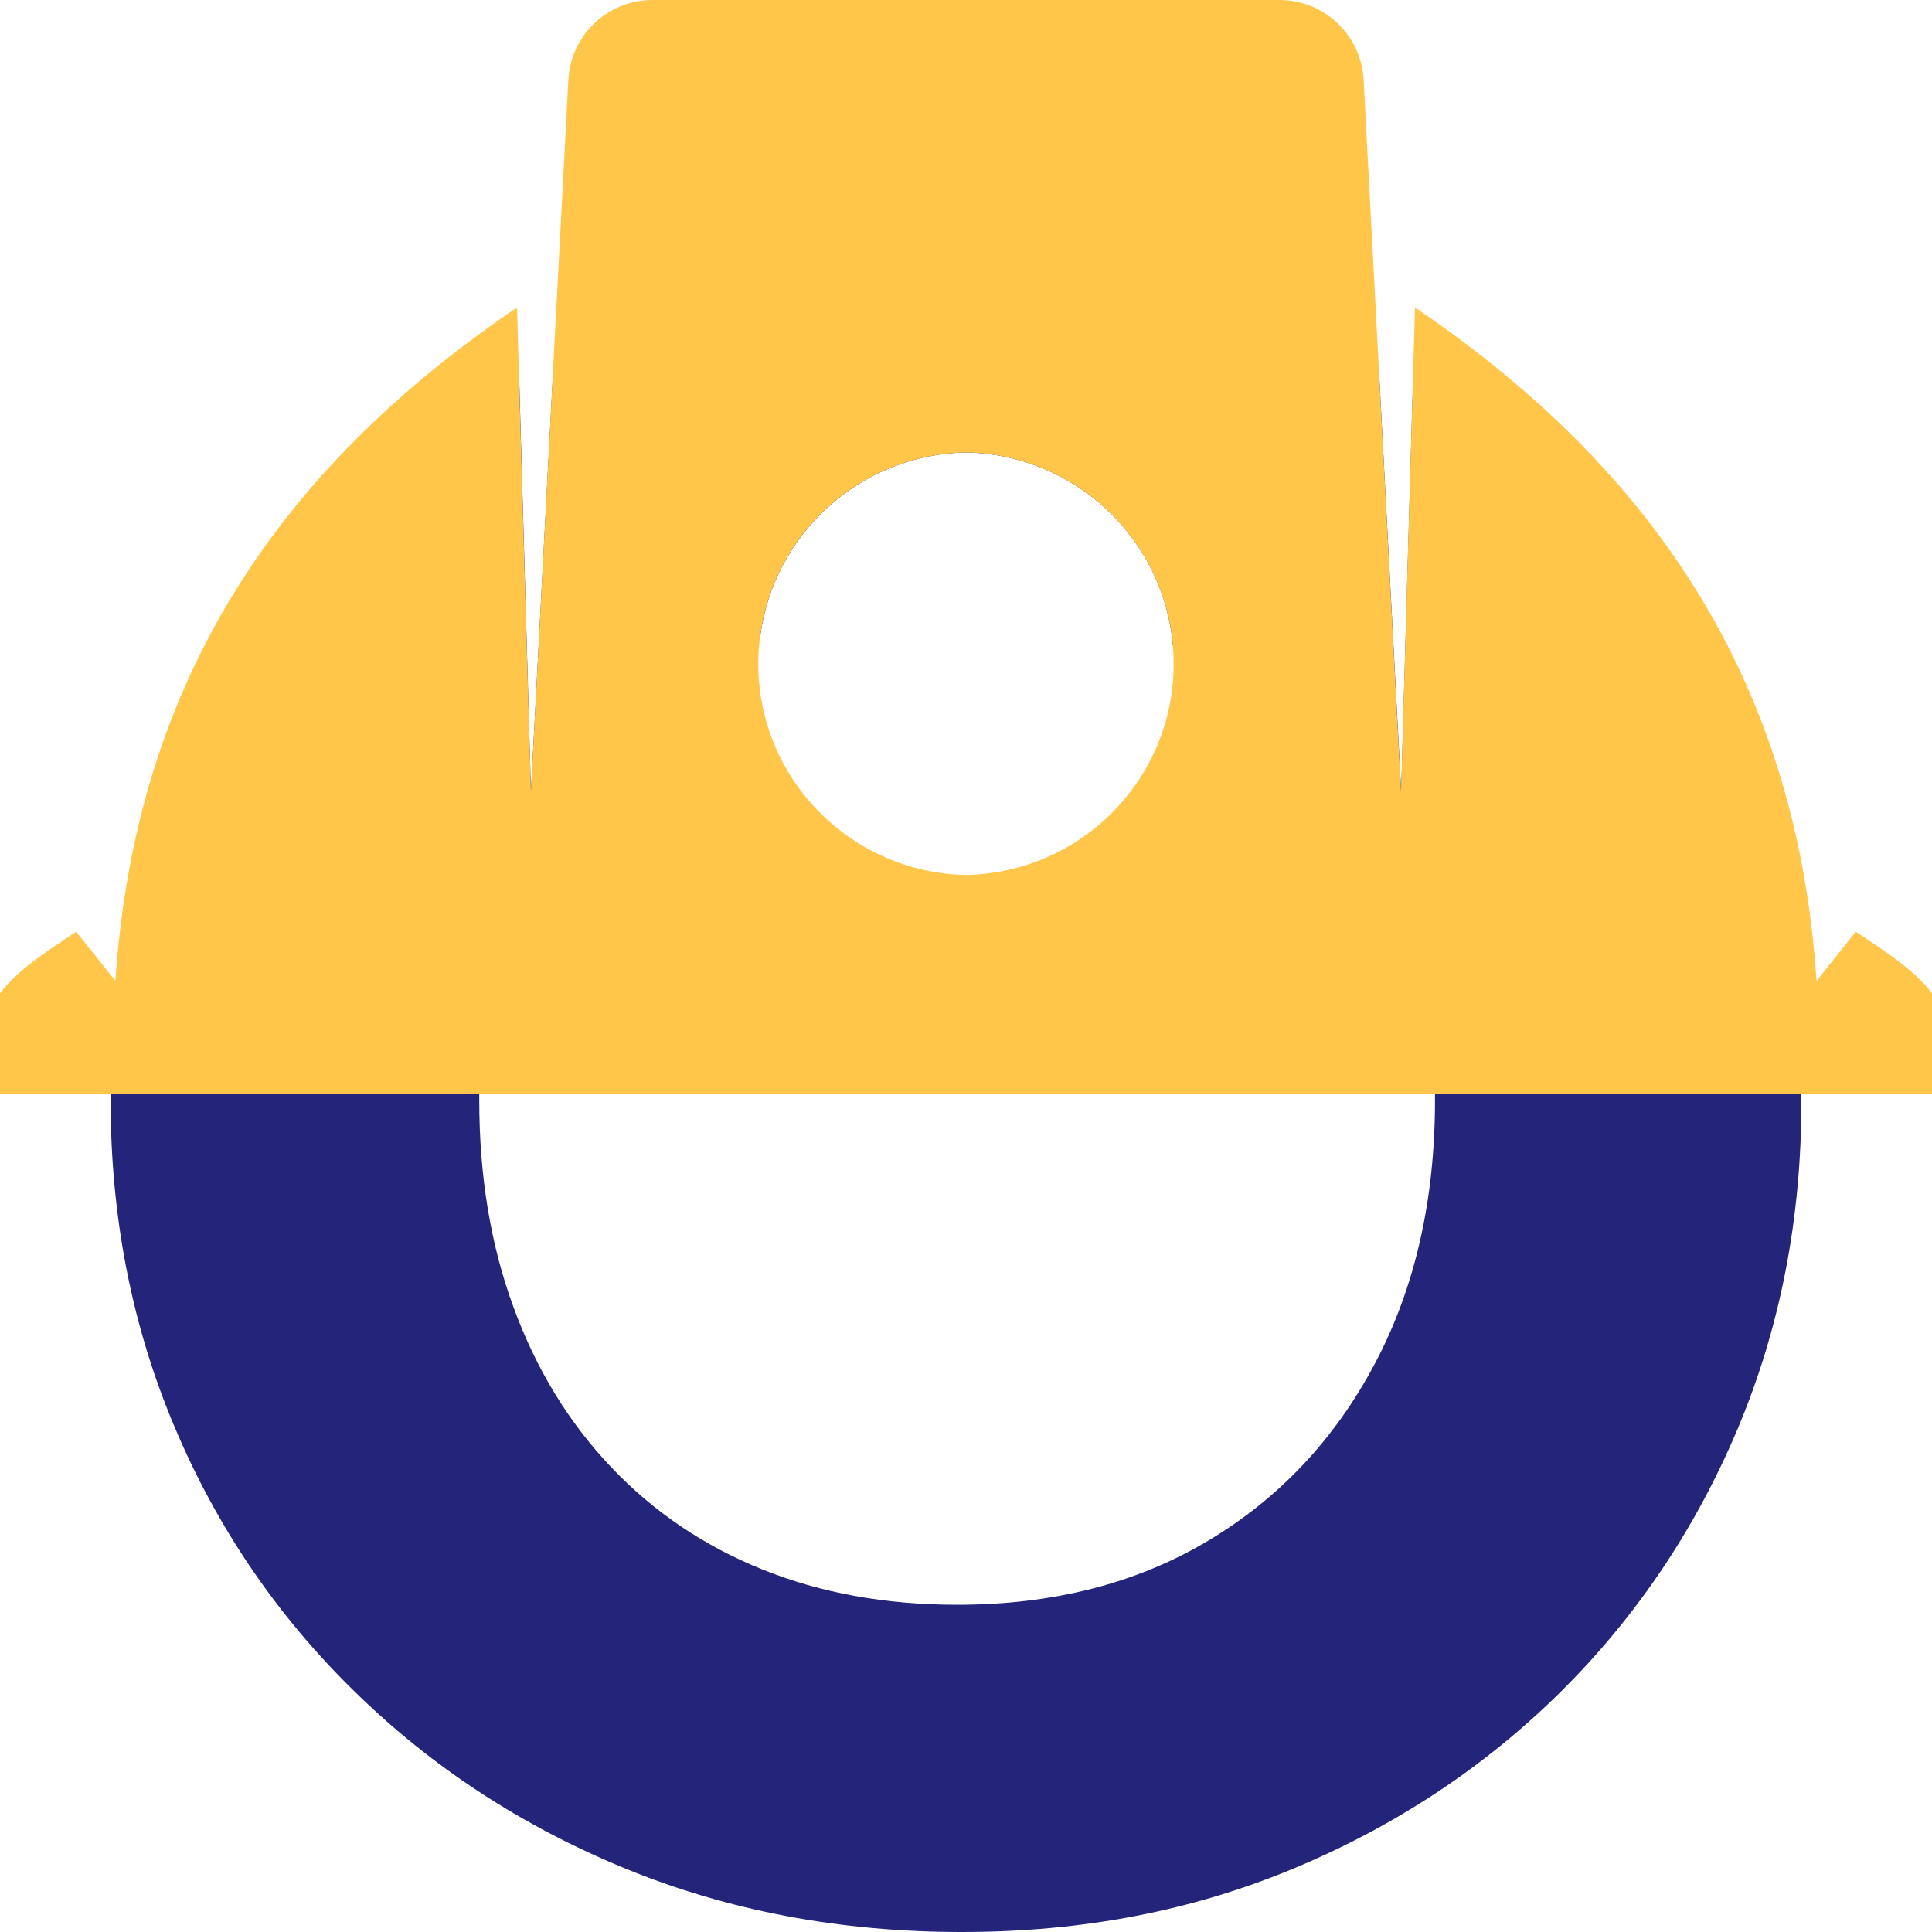
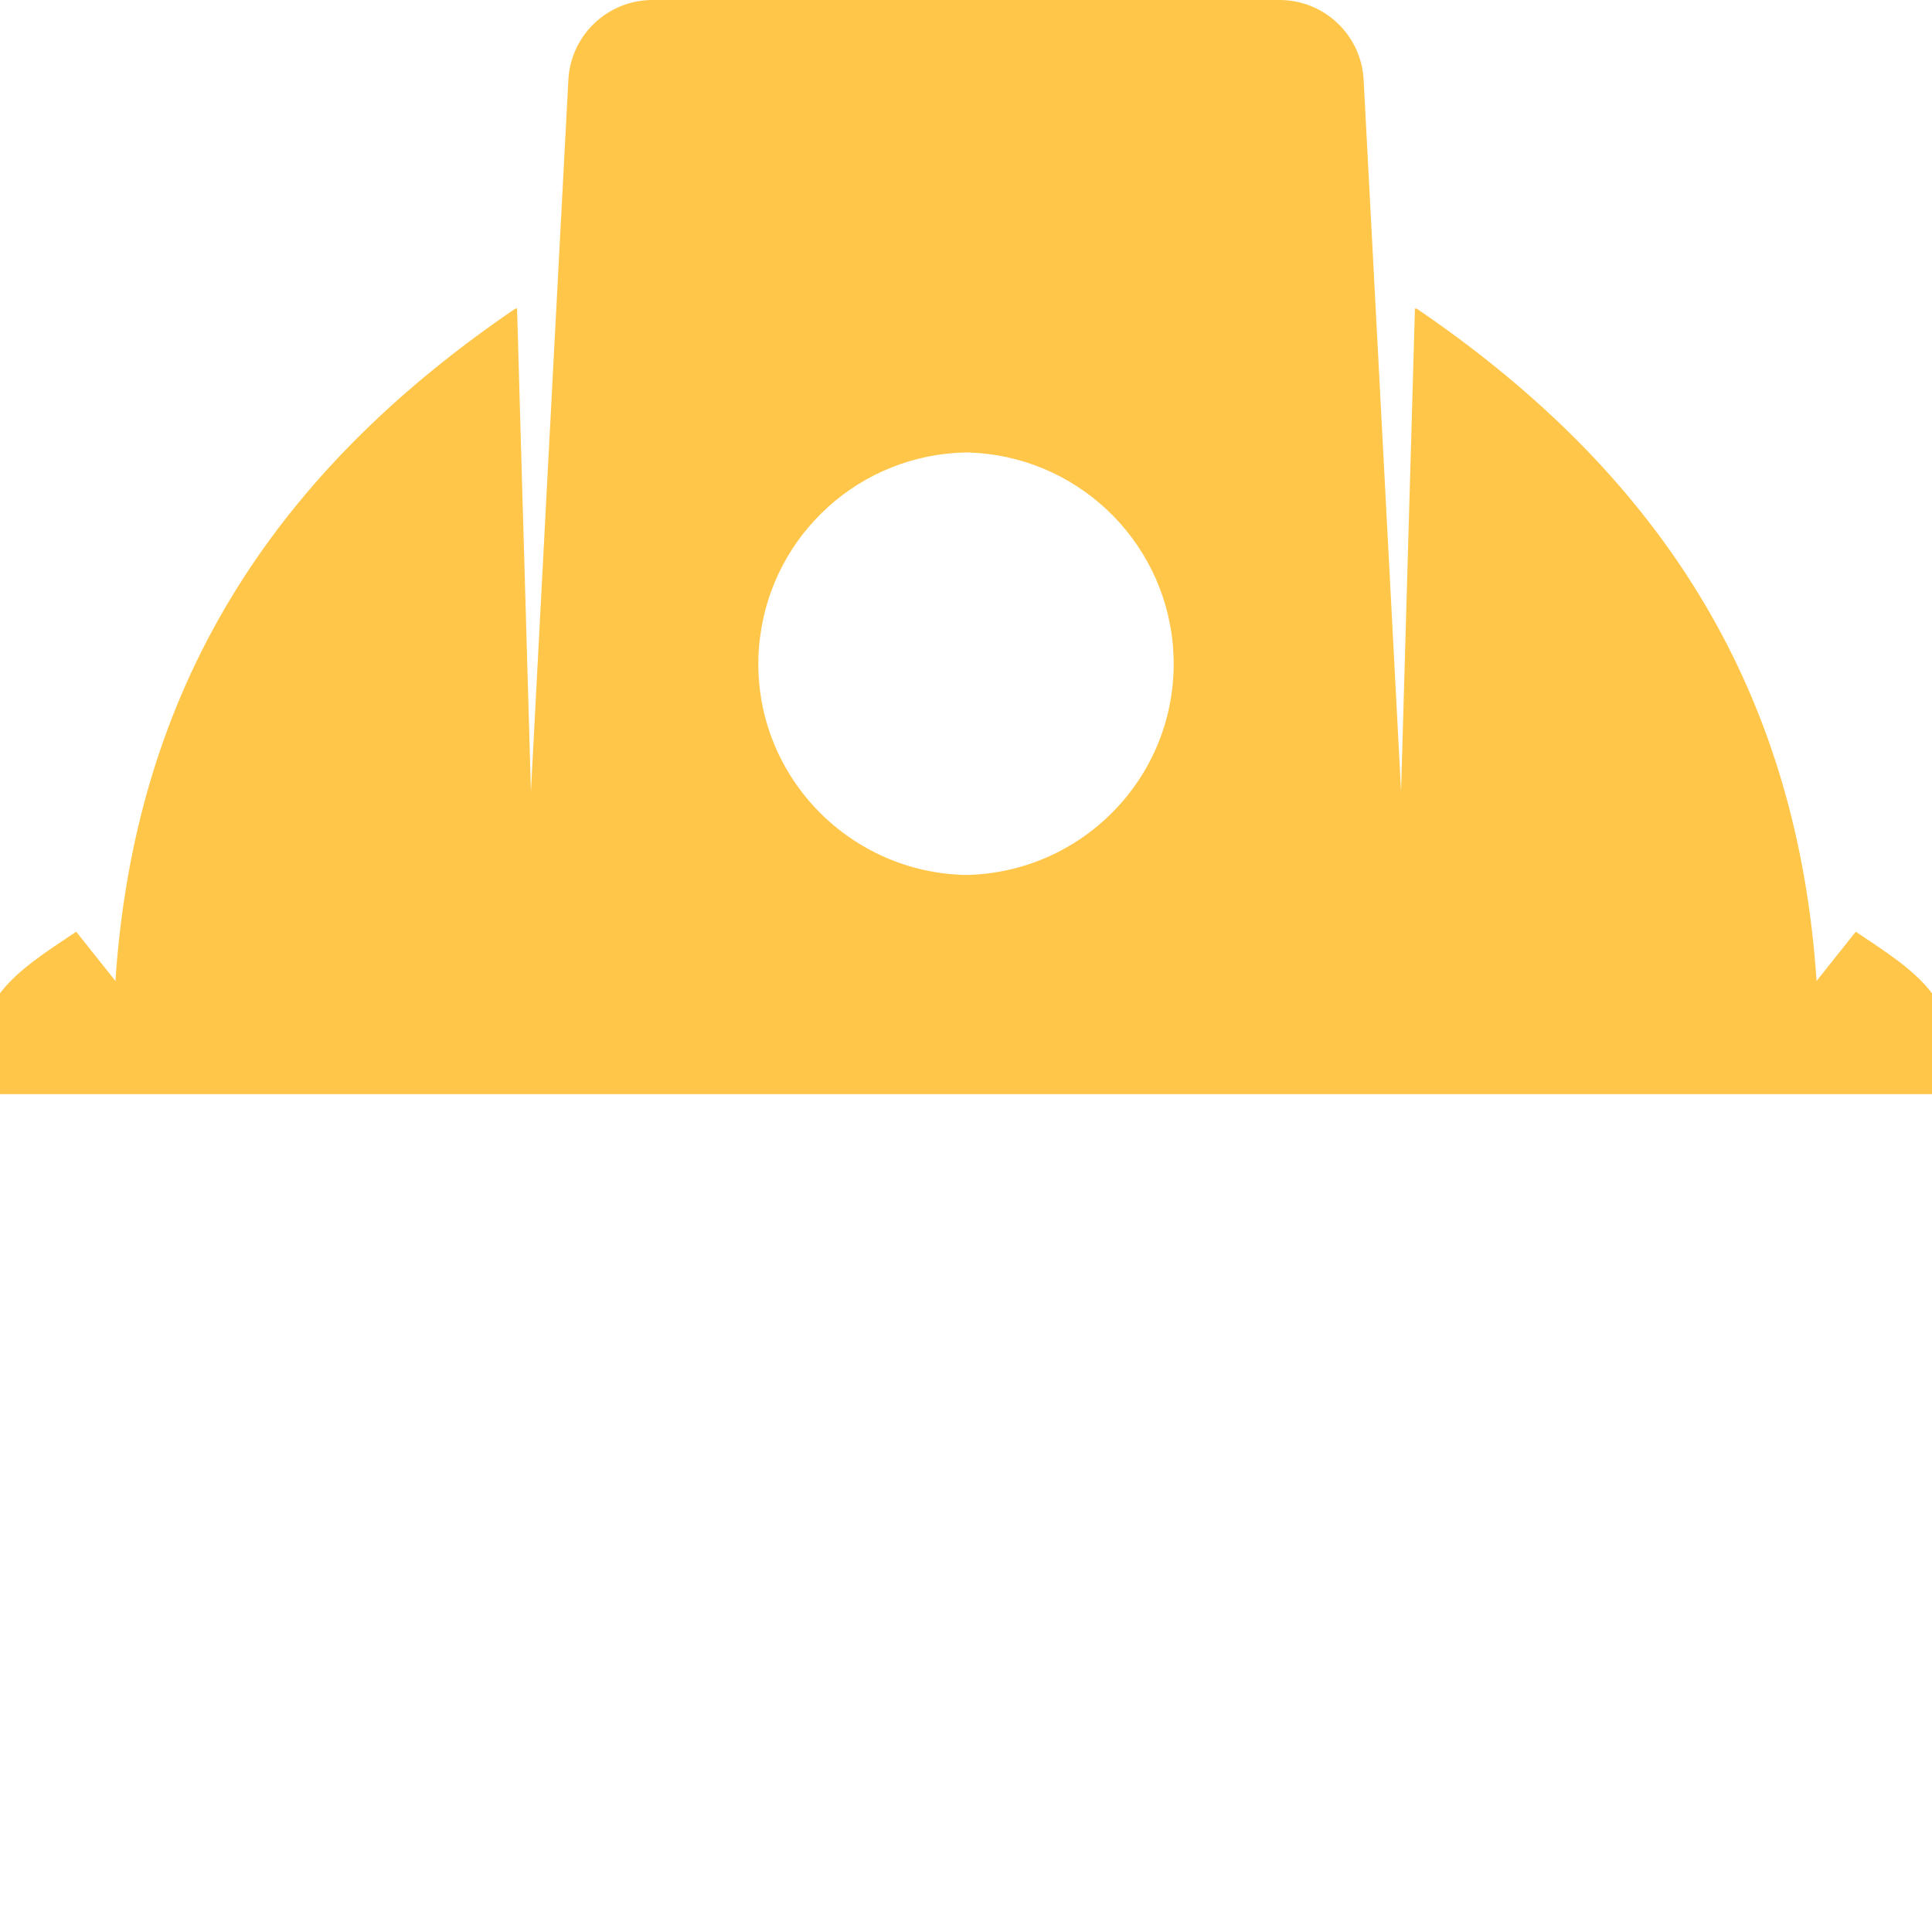
<svg xmlns="http://www.w3.org/2000/svg" width="16" height="16" viewBox="0 0 16 16" fill="none">
-   <path d="M14.918 9.061C14.91 8.109 14.738 7.226 14.401 6.412C14.055 5.577 13.562 4.849 12.921 4.228C12.549 3.867 12.141 3.553 11.698 3.285L11.604 6.554L11.423 3.127C11.188 2.999 10.943 2.883 10.688 2.779C9.84 2.434 8.919 2.262 7.927 2.262C6.935 2.262 5.992 2.434 5.138 2.779C4.947 2.856 4.762 2.94 4.583 3.031L4.397 6.554L4.301 3.182C3.789 3.471 3.327 3.82 2.914 4.228C2.285 4.85 1.795 5.574 1.444 6.402C1.098 7.216 0.922 8.102 0.916 9.061C0.916 9.078 0.916 9.095 0.916 9.112C0.916 10.079 1.092 10.979 1.444 11.813C1.795 12.647 2.292 13.378 2.933 14.005C3.573 14.633 4.321 15.122 5.175 15.473C6.029 15.824 6.959 16 7.964 16C8.969 16 9.874 15.824 10.716 15.473C11.557 15.122 12.292 14.636 12.921 14.015C13.549 13.393 14.039 12.666 14.391 11.832C14.742 10.997 14.918 10.097 14.918 9.131C14.918 9.108 14.918 9.084 14.918 9.061H14.918ZM11.385 11.295C11.052 11.923 10.59 12.412 10 12.763C9.409 13.114 8.718 13.29 7.927 13.29C7.336 13.29 6.799 13.193 6.315 12.998C5.832 12.804 5.414 12.522 5.062 12.151C4.71 11.781 4.44 11.339 4.252 10.824C4.063 10.31 3.969 9.739 3.969 9.112C3.969 9.095 3.969 9.078 3.969 9.061C3.976 8.254 4.139 7.547 4.459 6.938C4.785 6.317 5.247 5.834 5.844 5.489C5.989 5.406 6.139 5.332 6.296 5.269C6.406 4.421 7.125 3.763 8 3.747C8.901 3.764 9.636 4.459 9.713 5.342C10.125 5.531 10.484 5.787 10.791 6.11C11.143 6.48 11.413 6.919 11.601 7.428C11.785 7.922 11.879 8.466 11.884 9.061C11.884 9.078 11.884 9.095 11.884 9.112C11.884 9.94 11.718 10.668 11.385 11.295L11.385 11.295Z" fill="#25247B" />
  <path d="M15.375 7.72C15.373 7.719 15.371 7.717 15.369 7.716C15.276 7.833 15.177 7.956 15.044 8.124C15.033 7.966 15.019 7.811 15 7.658C14.732 5.479 13.623 3.841 11.728 2.553V2.559C11.725 2.557 11.721 2.555 11.718 2.553L11.697 3.285L11.603 6.554L11.423 3.127L11.293 0.66C11.273 0.29 10.967 0 10.597 0H5.404C5.033 0 4.727 0.29 4.707 0.66L4.582 3.03L4.397 6.554L4.3 3.181L4.282 2.553C4.279 2.555 4.275 2.557 4.272 2.559V2.553C2.377 3.841 1.268 5.479 1 7.658C0.981 7.811 0.966 7.966 0.956 8.124C0.823 7.957 0.724 7.833 0.631 7.716C0.629 7.717 0.627 7.719 0.625 7.72C0.385 7.881 0.147 8.031 0 8.226V9.061H16V8.226C15.852 8.031 15.615 7.881 15.375 7.72L15.375 7.72ZM6.296 5.268C6.406 4.42 7.125 3.763 8 3.747C8.901 3.764 9.635 4.459 9.713 5.342C9.717 5.393 9.72 5.445 9.72 5.497C9.72 6.452 8.953 7.228 8 7.246C7.048 7.228 6.28 6.452 6.28 5.497C6.28 5.419 6.285 5.343 6.296 5.268Z" fill="#FFC64A" />
</svg>